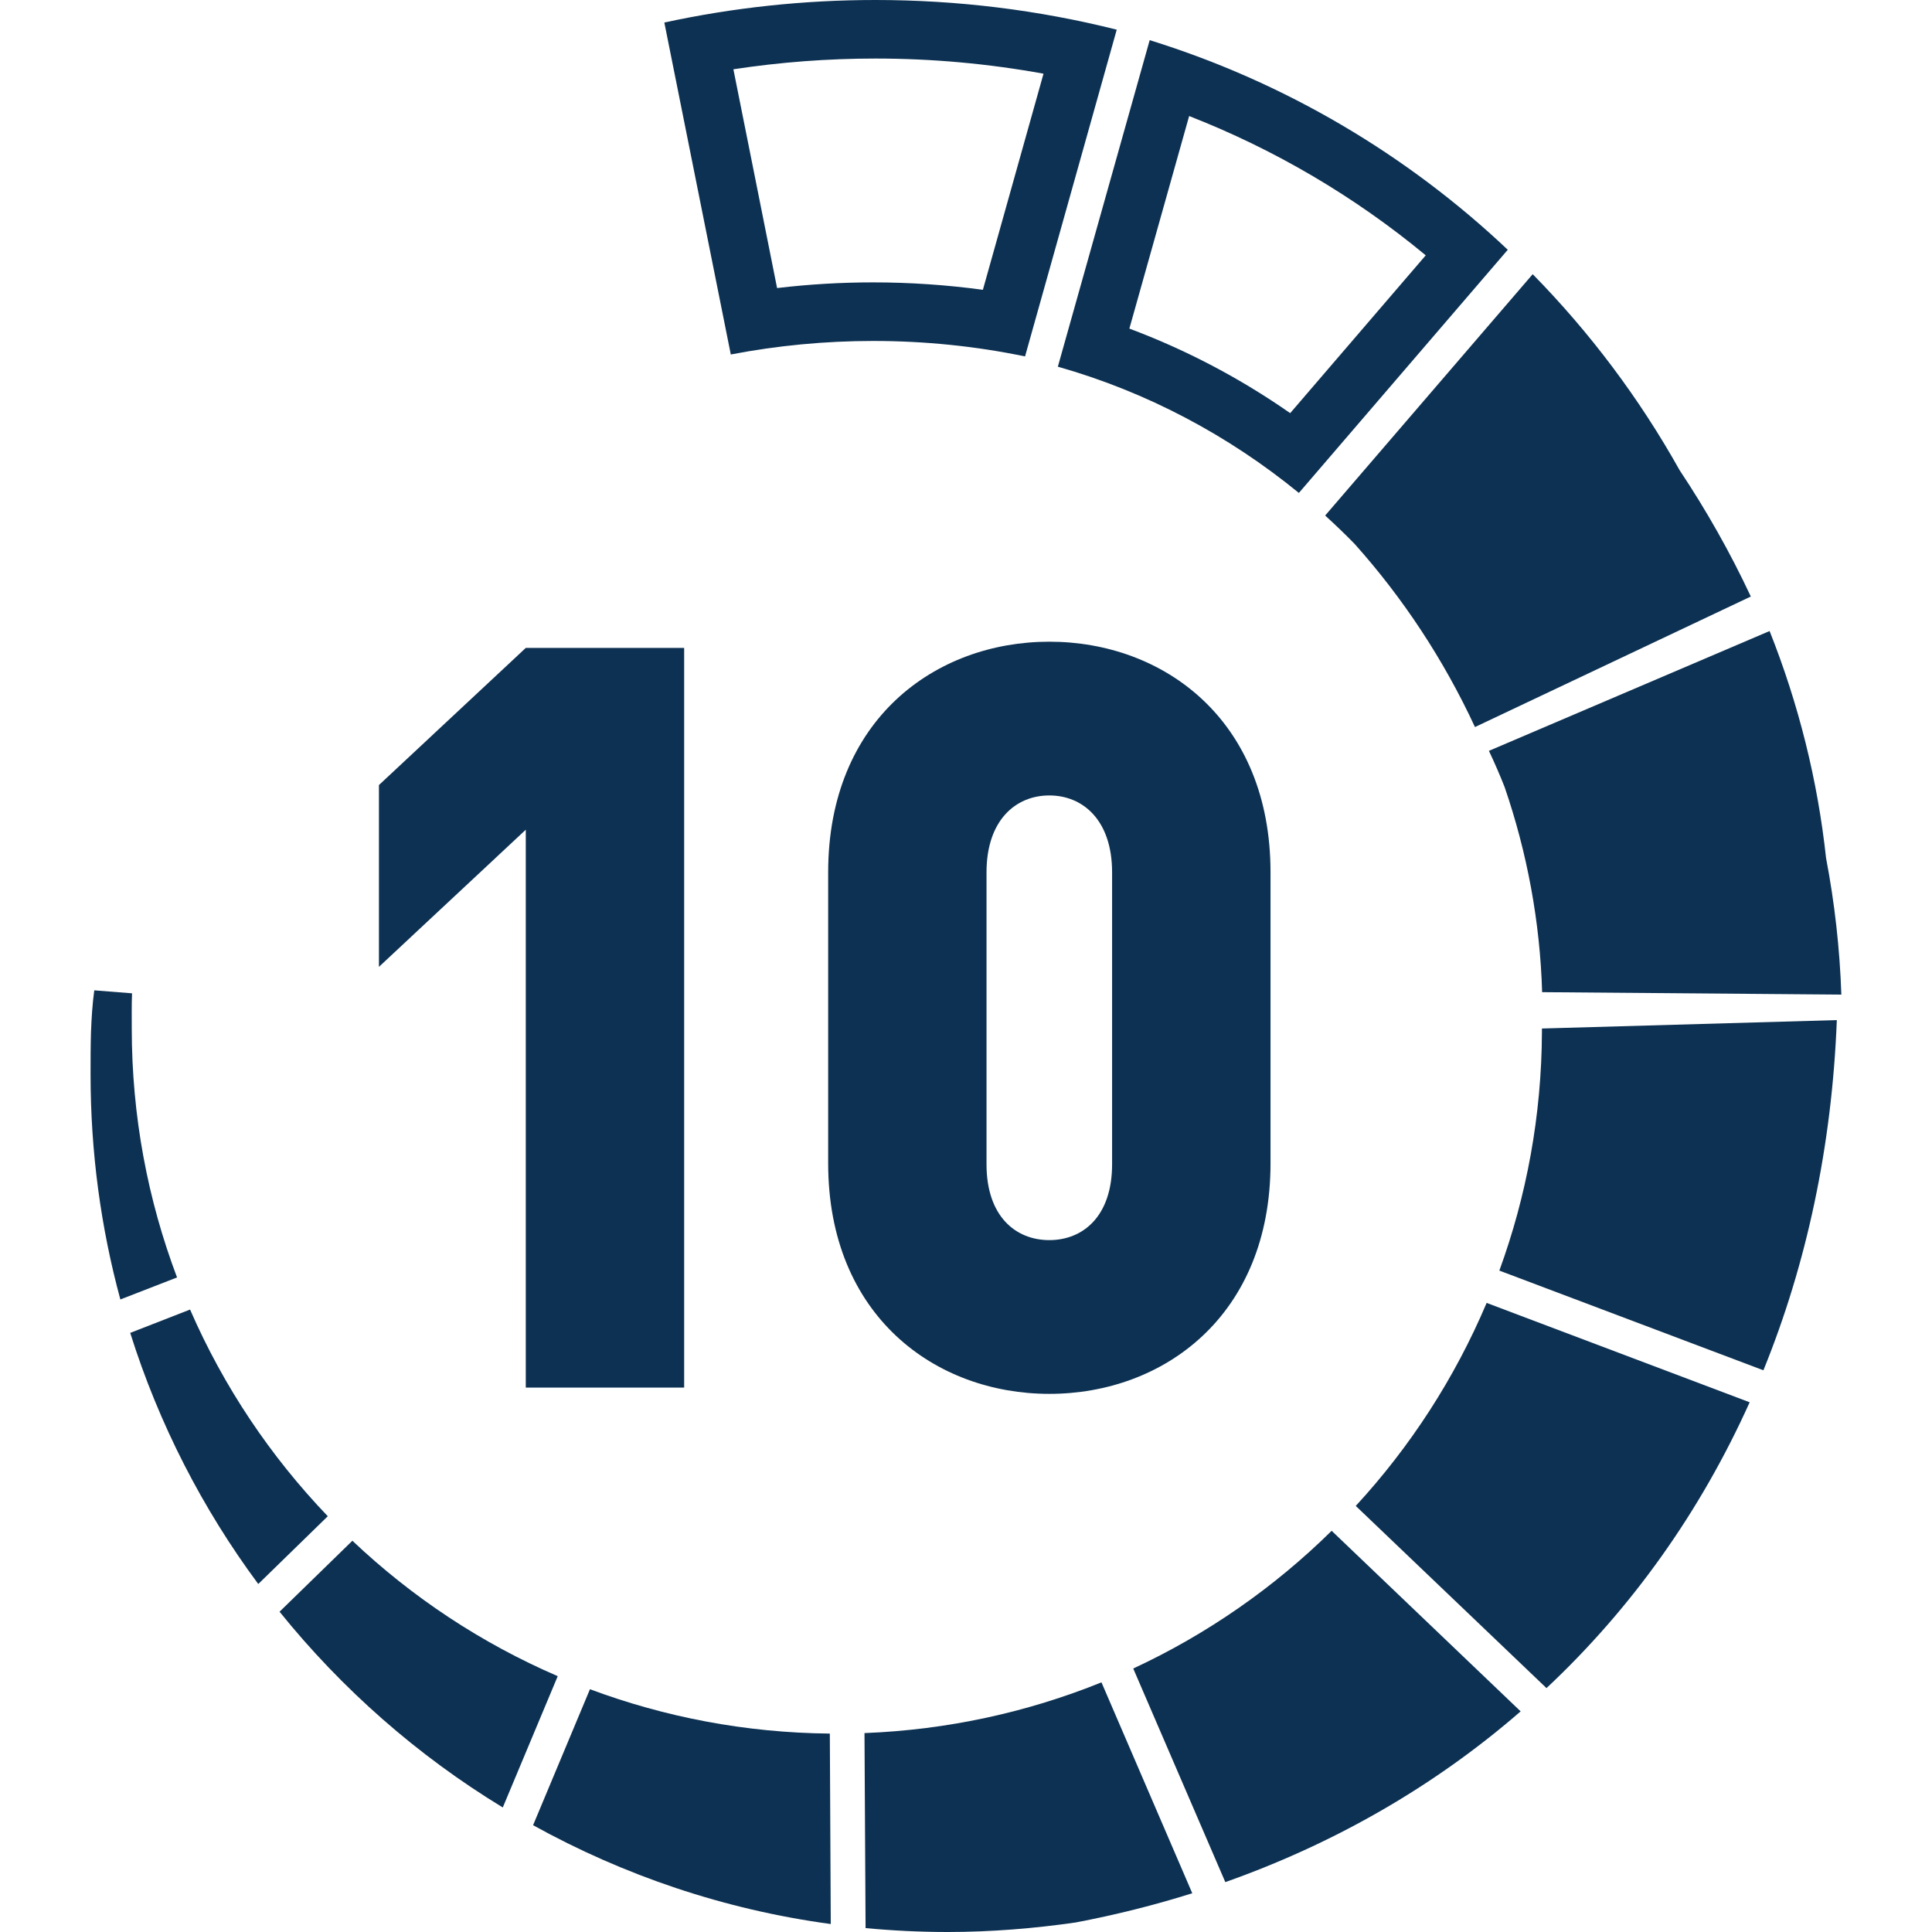
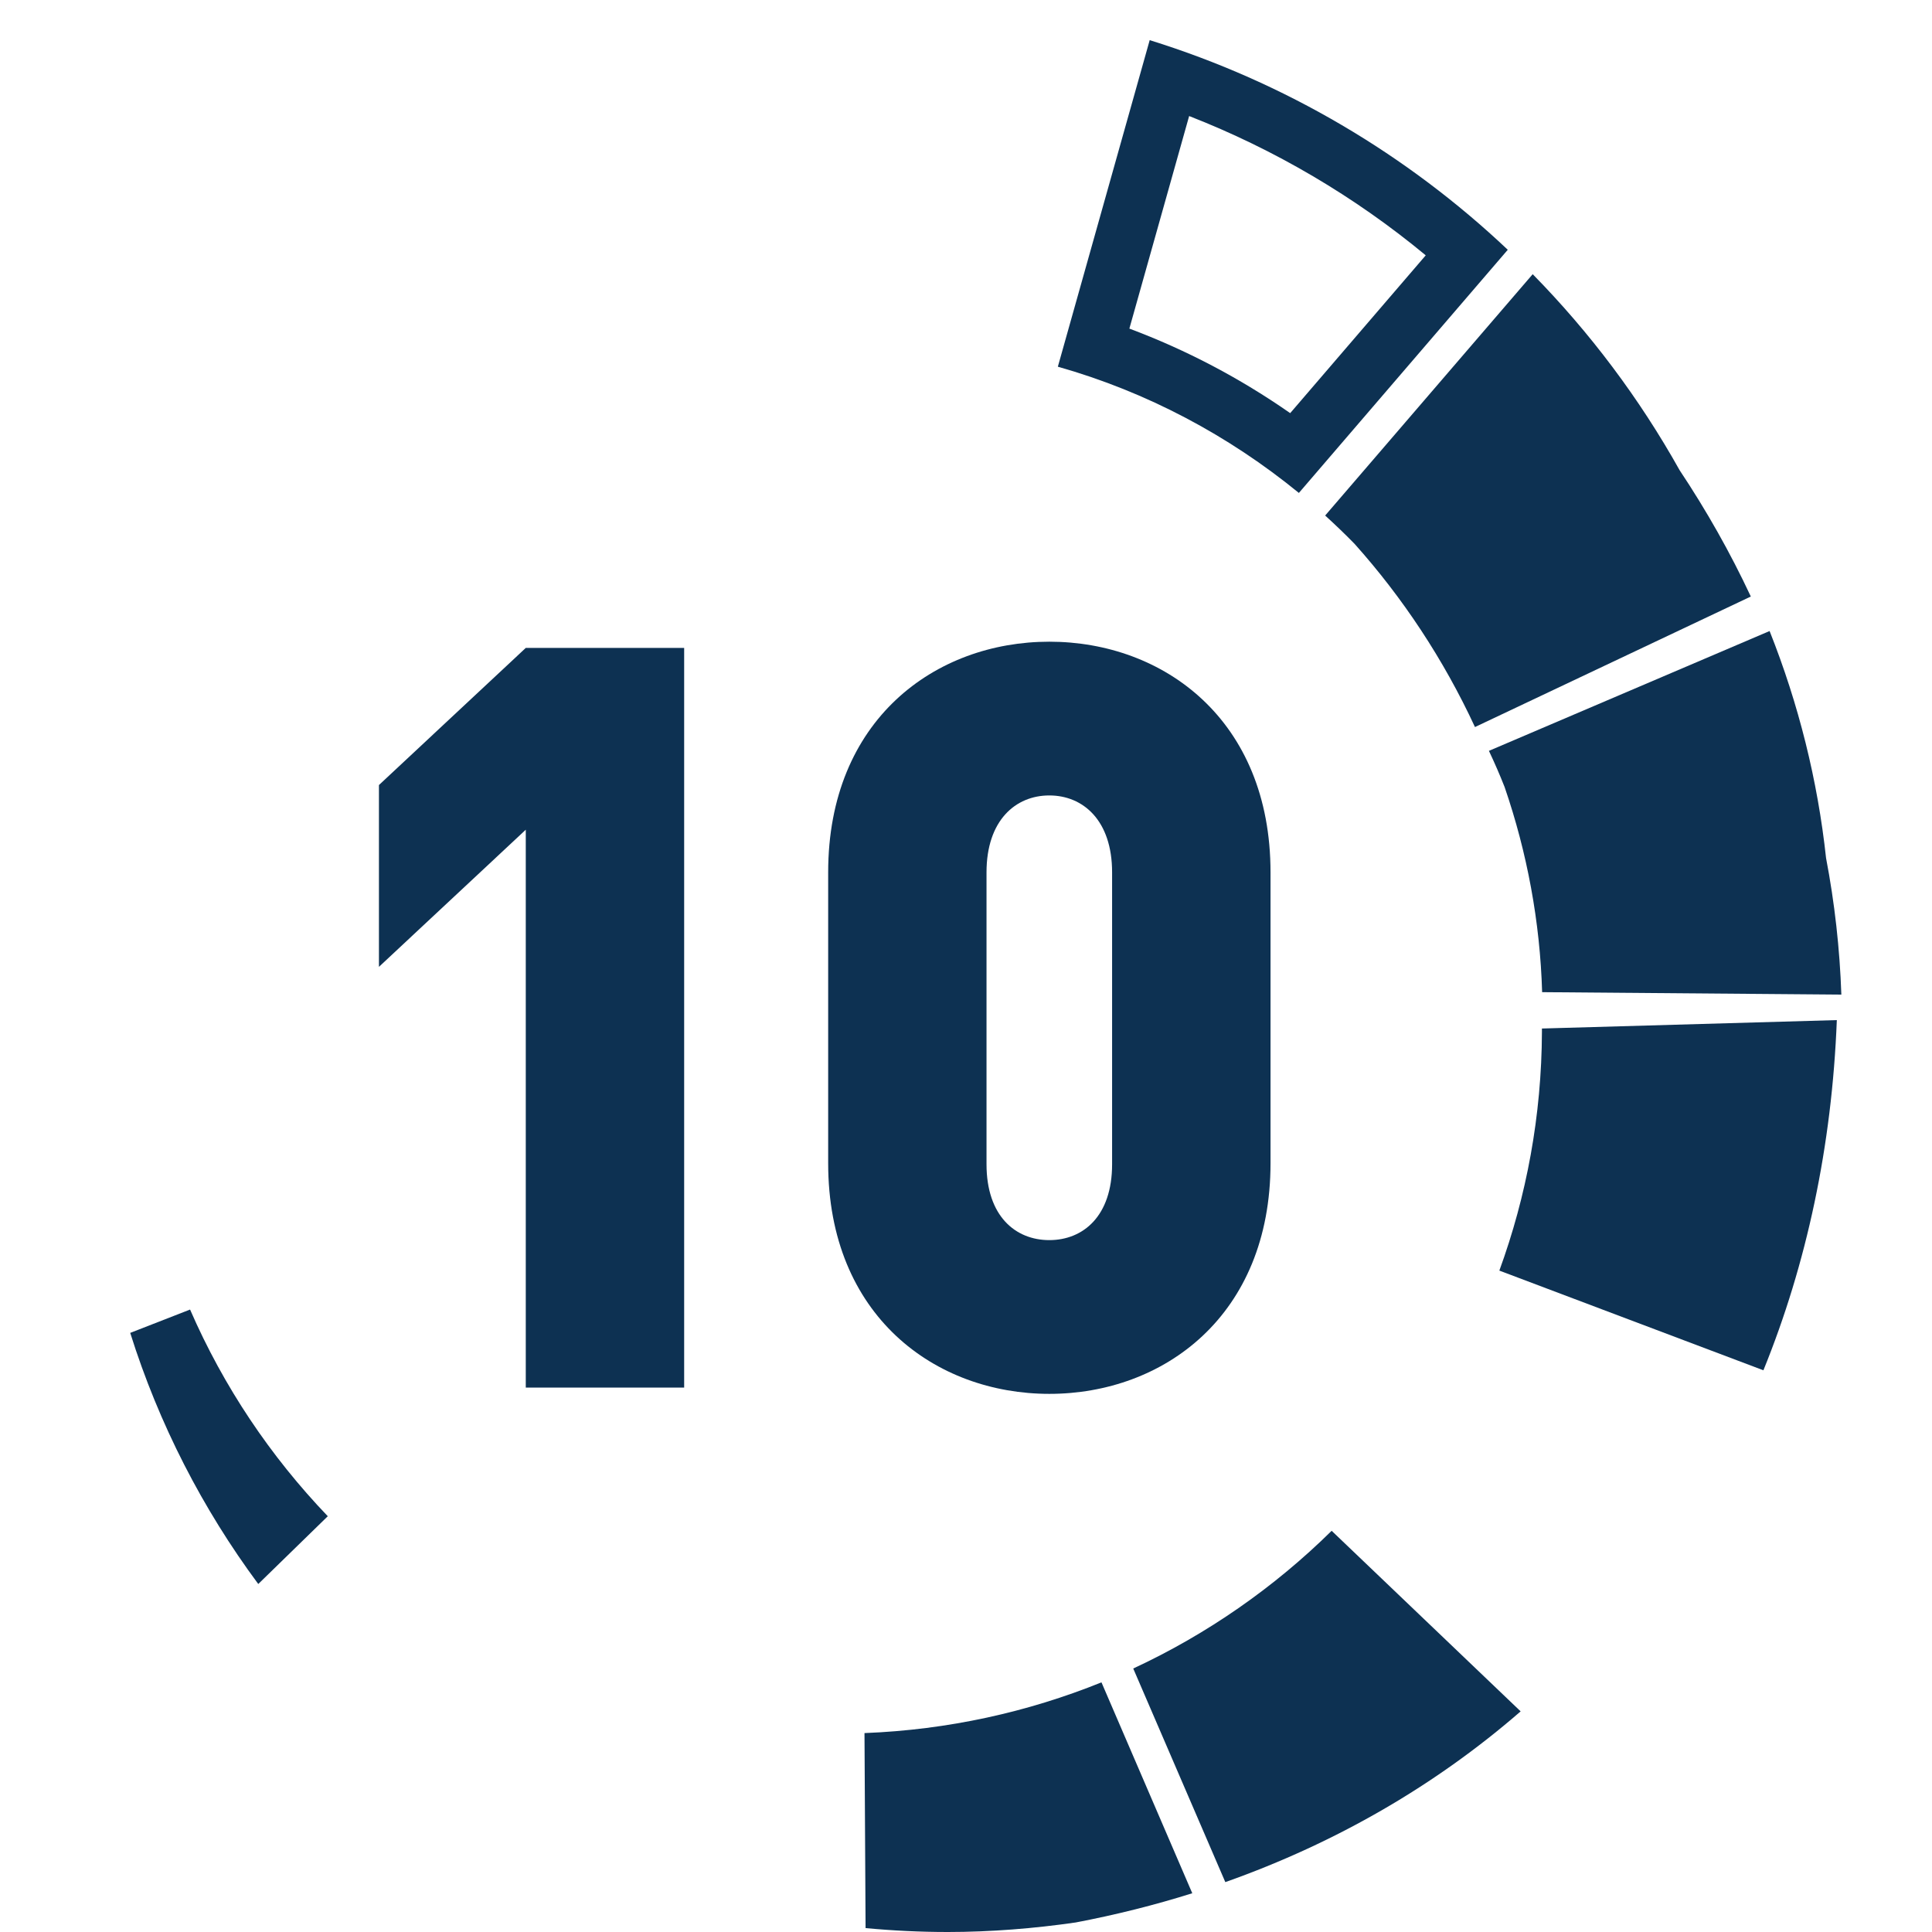
<svg xmlns="http://www.w3.org/2000/svg" version="1.1" id="Слой_1" x="0px" y="0px" width="50px" height="50px" viewBox="0 0 50 50" enable-background="new 0 0 50 50" xml:space="preserve">
  <path fill="#0D3152" d="M13.607,21.473l-3.8,3.549v-4.705l3.8-3.549h4.099v19.143h-4.099V21.473z" />
  <path fill="#0D3152" d="M21.433,30.104v-7.528c0-3.952,2.774-5.969,5.724-5.969s5.724,2.017,5.724,5.969v7.528  c0,3.952-2.774,5.969-5.724,5.969S21.433,34.056,21.433,30.104z M28.781,30.131v-7.555c0-1.344-0.75-1.99-1.625-1.99  s-1.625,0.646-1.625,1.99v7.555c0,1.344,0.75,1.963,1.625,1.963S28.781,31.475,28.781,30.131z" />
  <path fill="#0D3152" d="M39.666,7.096c1.48,1.507,2.762,3.213,3.803,5.074c0.691,1.038,1.309,2.128,1.842,3.268l-7.139,3.378  c-0.811-1.75-1.871-3.35-3.115-4.74c-0.246-0.253-0.502-0.497-0.762-0.734L39.666,7.096z" />
-   <path fill="#0D3152" d="M22.657,1.515c1.469,0,2.923,0.133,4.349,0.392L25.437,7.5c-0.938-0.127-1.889-0.192-2.84-0.192  c-0.83,0-1.661,0.049-2.486,0.147l-0.595-2.982l-0.536-2.68C20.19,1.609,21.421,1.515,22.657,1.515 M22.657,0  c-1.85,0-3.685,0.197-5.464,0.583c0.572,2.864,1.147,5.728,1.72,8.591c1.207-0.232,2.443-0.35,3.685-0.35  c1.331,0,2.65,0.134,3.93,0.4c0.791-2.819,1.584-5.638,2.373-8.456C26.873,0.258,24.771,0,22.657,0" />
  <path fill="#0D3152" d="M30.775,3.003c2.213,0.864,4.291,2.087,6.123,3.605l-3.508,4.084c-1.301-0.907-2.691-1.637-4.162-2.188  L30.775,3.003 M29.754,1.039L27.377,9.49c2.311,0.655,4.418,1.781,6.238,3.267l5.406-6.293C36.42,4.005,33.26,2.129,29.754,1.039" />
-   <path fill="#0D3152" d="M13.012,46.777c-2.208-1.343-4.163-3.063-5.777-5.066l1.885-1.837c1.54,1.46,3.338,2.653,5.314,3.505  L13.012,46.777z" />
  <path fill="#0D3152" d="M39.904,26.618l7.633-0.218c-0.127,3.264-0.781,6.31-1.9,9.063l-6.834-2.58  c0.703-1.926,1.094-4.009,1.102-6.177V26.618z" />
  <path fill="#0D3152" d="M22.373,44.852c2.16-0.084,4.225-0.542,6.133-1.313l2.35,5.458c-0.973,0.306-1.98,0.559-3.016,0.756  C26.771,49.908,25.642,50,24.53,50c-0.716,0-1.43-0.035-2.129-0.101L22.373,44.852z" />
-   <path fill="#0D3152" d="M21.476,44.865l0.024,4.929c-2.761-0.374-5.361-1.261-7.704-2.558l1.472-3.519  C17.204,44.439,19.292,44.844,21.476,44.865" />
  <path fill="#0D3152" d="M39.354,44.29c-2.188,1.901-4.76,3.399-7.643,4.419l-2.383-5.528c1.916-0.89,3.652-2.102,5.135-3.564  L39.354,44.29z" />
-   <path fill="#0D3152" d="M45.281,36.291c-1.275,2.832-3.051,5.327-5.258,7.397l-4.936-4.715c1.412-1.532,2.563-3.307,3.387-5.254  L45.281,36.291z" />
-   <path fill="#0D3152" d="M3.115,33.63c-0.504-1.855-0.771-3.806-0.771-5.821c0-0.369,0-0.735,0.011-1.102  c0.014-0.361,0.036-0.72,0.085-1.077l0.977,0.077c-0.012,0.301-0.007,0.605-0.007,0.911c0,2.268,0.415,4.438,1.172,6.442  L3.115,33.63z" />
  <path fill="#0D3152" d="M6.684,40.994c-1.441-1.944-2.571-4.137-3.314-6.499l1.549-0.604c0.868,1.996,2.08,3.8,3.564,5.349  L6.684,40.994z" />
  <path fill="#0D3152" d="M45.797,16.331c0.752,1.891,1.244,3.866,1.461,5.874c0.223,1.165,0.355,2.347,0.396,3.535l-7.744-0.063  c-0.053-1.82-0.389-3.617-0.971-5.309c-0.125-0.317-0.26-0.628-0.406-0.936L45.797,16.331z" />
</svg>